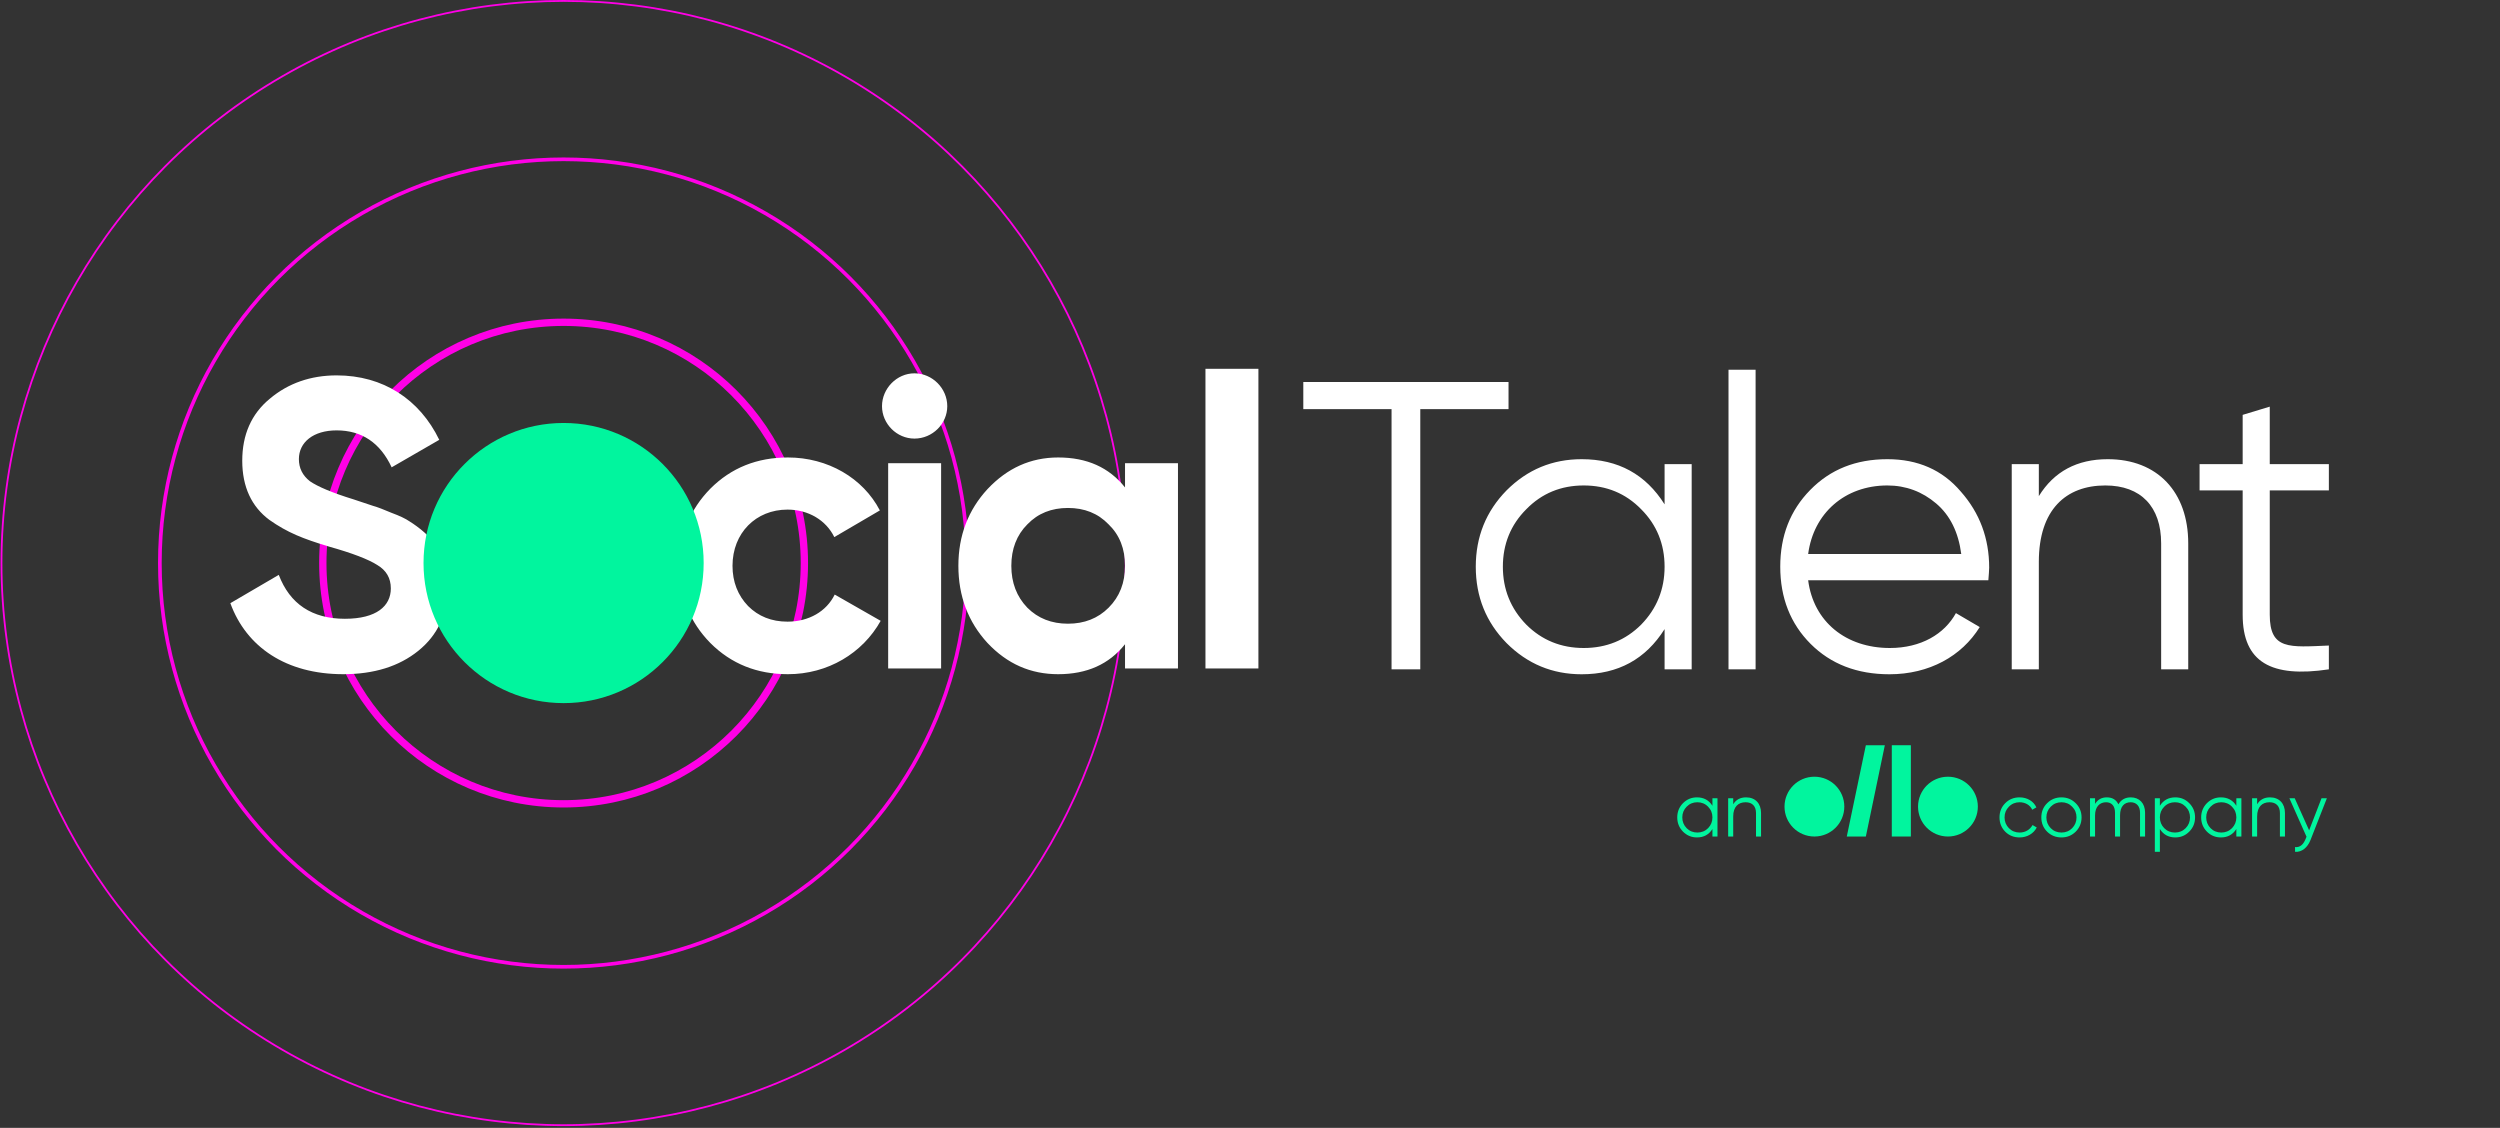
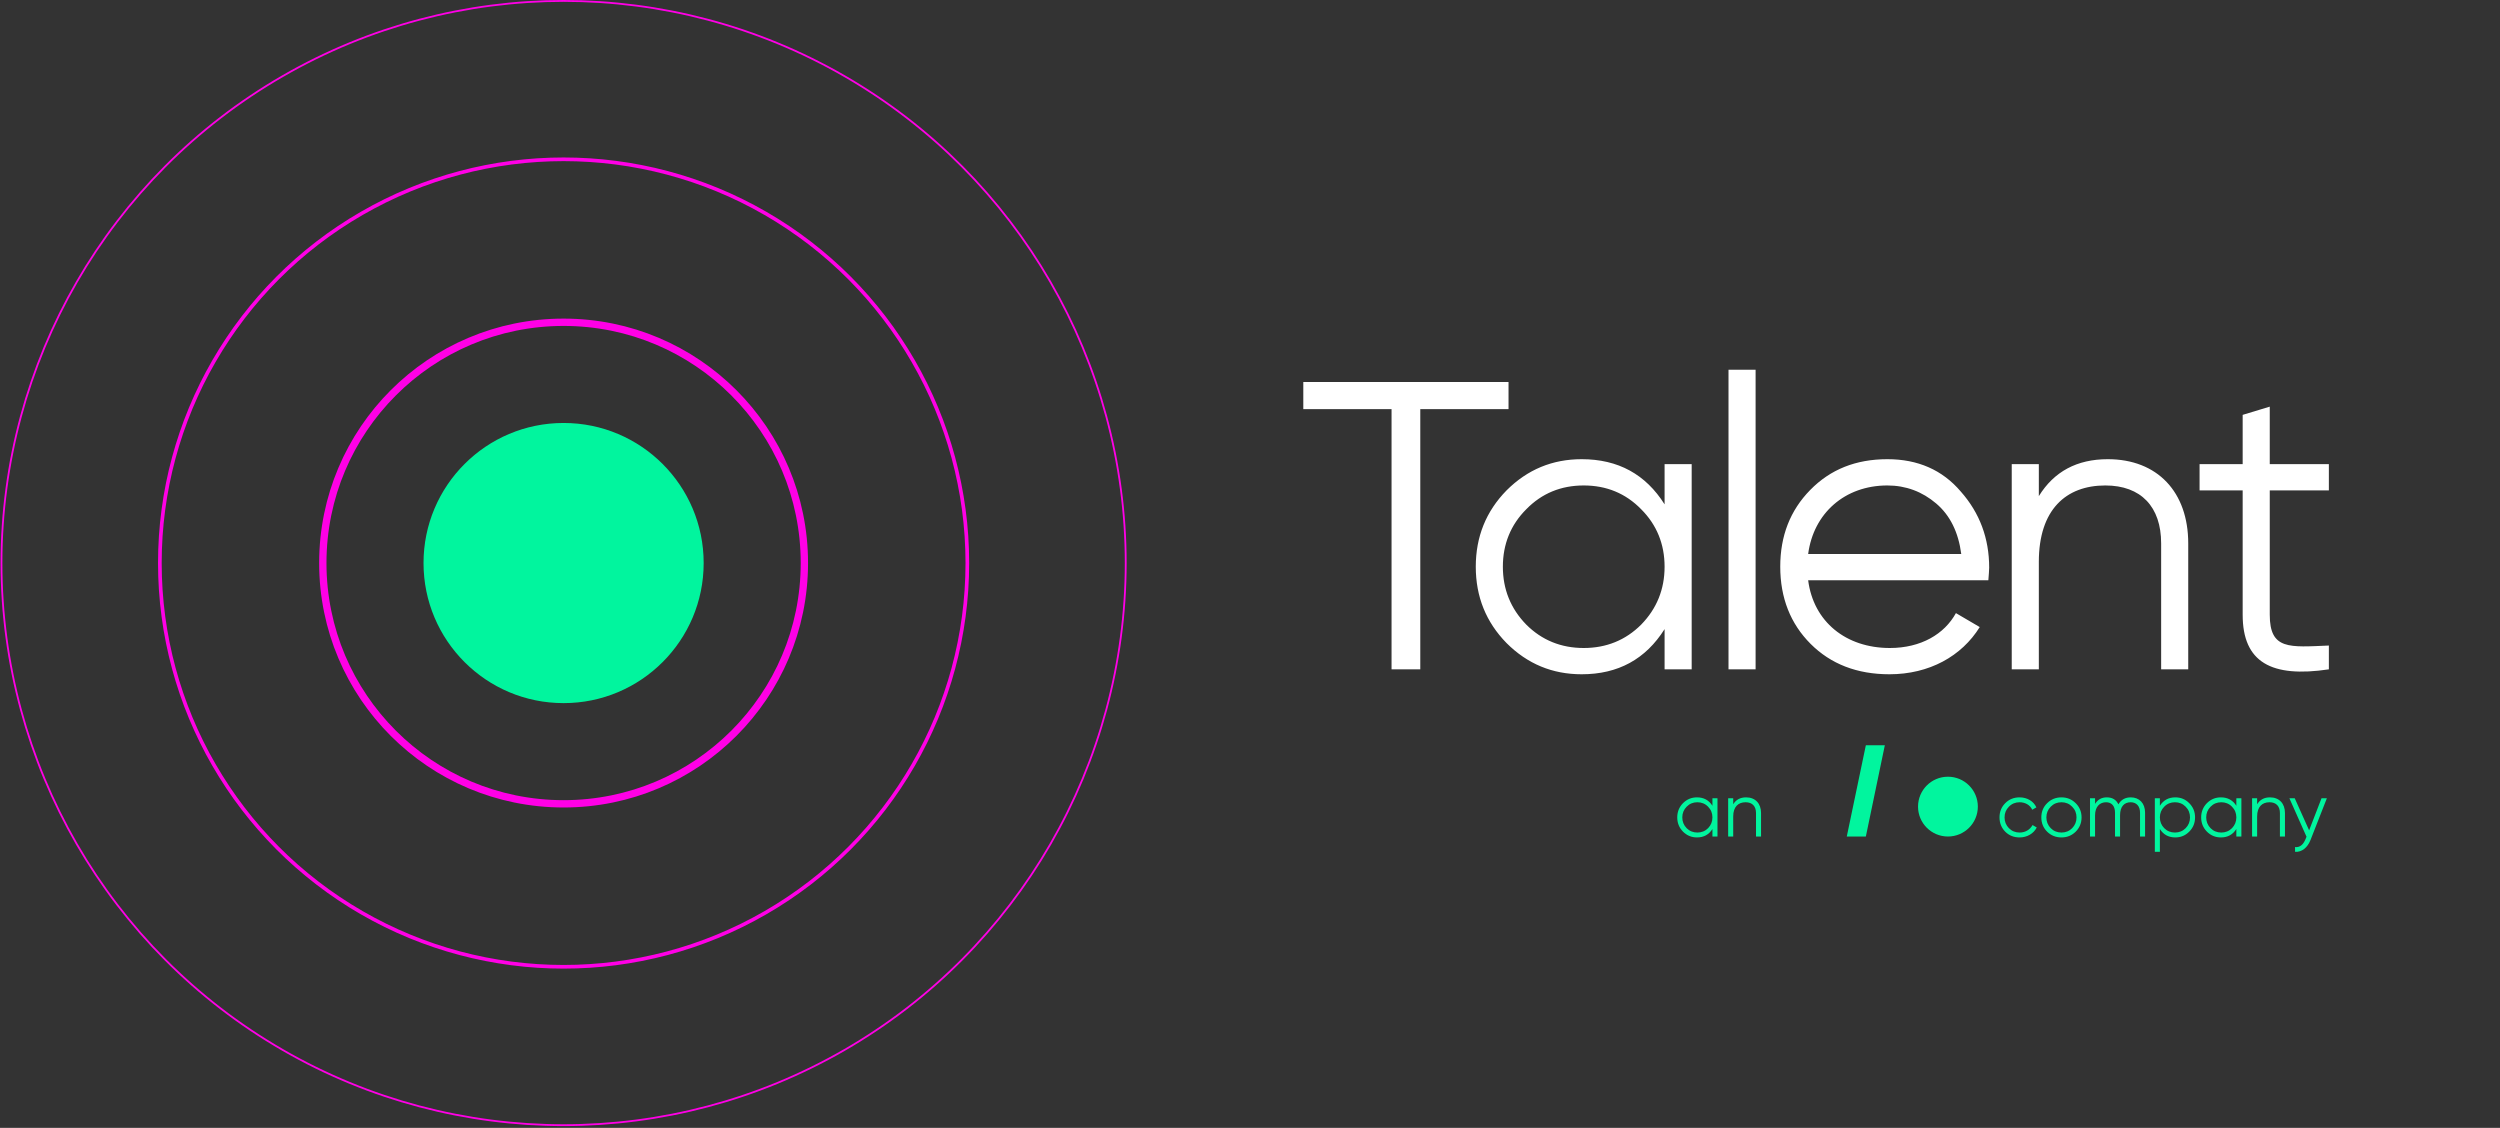
<svg xmlns="http://www.w3.org/2000/svg" width="778" height="351" viewBox="0 0 778 351" fill="none">
  <rect x="0" y="0" width="778" height="351" fill="#333333" stroke="none" />
  <circle cx="175.39" cy="175.22" r="74.931" stroke="#FF00E6" stroke-width="2.279" />
  <circle cx="175.391" cy="175.22" r="125.645" stroke="#FF00E6" stroke-width="1.14" />
  <circle cx="175.391" cy="175.22" r="174.935" stroke="#FF00E6" stroke-width="0.57" />
  <path d="M532.908 250.757V248.424H534.479V260.324H532.908V257.992C531.813 259.729 530.218 260.61 528.1 260.61C526.41 260.61 524.959 260.015 523.745 258.801C522.555 257.587 521.96 256.112 521.96 254.374C521.96 252.637 522.555 251.161 523.745 249.947C524.959 248.734 526.41 248.139 528.1 248.139C530.218 248.139 531.813 249.019 532.908 250.757ZM524.887 257.73C525.792 258.635 526.91 259.087 528.219 259.087C529.528 259.087 530.647 258.635 531.551 257.73C532.456 256.802 532.908 255.683 532.908 254.374C532.908 253.065 532.456 251.947 531.551 251.042C530.647 250.114 529.528 249.662 528.219 249.662C526.91 249.662 525.792 250.114 524.887 251.042C523.983 251.947 523.531 253.065 523.531 254.374C523.531 255.683 523.983 256.802 524.887 257.73ZM543.374 248.139C546.254 248.139 548.039 250.043 548.039 253.018V260.324H546.468V253.018C546.468 250.899 545.302 249.662 543.231 249.662C540.946 249.662 539.375 251.066 539.375 254.089V260.324H537.805V248.424H539.375V250.281C540.256 248.853 541.589 248.139 543.374 248.139Z" fill="#01F59E" />
  <path d="M628.507 260.61C626.722 260.61 625.222 260.015 624.032 258.825C622.842 257.611 622.247 256.136 622.247 254.374C622.247 252.613 622.842 251.137 624.032 249.947C625.222 248.734 626.722 248.139 628.507 248.139C630.863 248.139 632.862 249.352 633.719 251.256L632.434 251.994C631.791 250.566 630.292 249.662 628.507 249.662C627.198 249.662 626.079 250.114 625.175 251.042C624.27 251.947 623.818 253.065 623.818 254.374C623.818 255.683 624.27 256.802 625.175 257.73C626.079 258.635 627.198 259.087 628.507 259.087C630.292 259.087 631.744 258.182 632.529 256.754L633.838 257.516C632.862 259.42 630.815 260.61 628.507 260.61ZM645.949 258.825C644.736 260.015 643.26 260.61 641.523 260.61C639.785 260.61 638.286 260.015 637.072 258.825C635.858 257.611 635.263 256.136 635.263 254.374C635.263 252.613 635.858 251.137 637.072 249.947C638.286 248.734 639.785 248.139 641.523 248.139C643.26 248.139 644.736 248.734 645.949 249.947C647.163 251.137 647.782 252.613 647.782 254.374C647.782 256.136 647.163 257.611 645.949 258.825ZM638.191 257.73C639.095 258.635 640.214 259.087 641.523 259.087C642.832 259.087 643.95 258.635 644.855 257.73C645.759 256.802 646.211 255.683 646.211 254.374C646.211 253.065 645.759 251.947 644.855 251.042C643.95 250.114 642.832 249.662 641.523 249.662C640.214 249.662 639.095 250.114 638.191 251.042C637.286 251.947 636.834 253.065 636.834 254.374C636.834 255.683 637.286 256.802 638.191 257.73ZM663.096 248.139C665.762 248.139 667.547 249.971 667.547 252.899V260.324H665.976V252.899C665.976 250.828 664.81 249.662 663.072 249.662C661.097 249.662 659.764 250.947 659.764 253.732V260.324H658.193V252.899C658.193 250.804 657.122 249.662 655.409 249.662C653.505 249.662 651.982 250.971 651.982 253.732V260.324H650.411V248.424H651.982V250.162C652.838 248.805 654.052 248.139 655.623 248.139C657.337 248.139 658.55 248.853 659.241 250.304C660.097 248.853 661.383 248.139 663.096 248.139ZM676.964 248.139C678.653 248.139 680.105 248.734 681.295 249.947C682.509 251.161 683.104 252.637 683.104 254.374C683.104 256.112 682.509 257.587 681.295 258.801C680.105 260.015 678.653 260.61 676.964 260.61C674.845 260.61 673.251 259.729 672.156 257.992V265.084H670.585V248.424H672.156V250.757C673.251 249.019 674.845 248.139 676.964 248.139ZM673.513 257.73C674.417 258.635 675.536 259.087 676.845 259.087C678.154 259.087 679.272 258.635 680.177 257.73C681.081 256.802 681.533 255.683 681.533 254.374C681.533 253.065 681.081 251.947 680.177 251.042C679.272 250.114 678.154 249.662 676.845 249.662C675.536 249.662 674.417 250.114 673.513 251.042C672.608 251.947 672.156 253.065 672.156 254.374C672.156 255.683 672.608 256.802 673.513 257.73ZM695.95 250.757V248.424H697.521V260.324H695.95V257.992C694.855 259.729 693.261 260.61 691.142 260.61C689.453 260.61 688.001 260.015 686.787 258.801C685.597 257.587 685.002 256.112 685.002 254.374C685.002 252.637 685.597 251.161 686.787 249.947C688.001 248.734 689.453 248.139 691.142 248.139C693.261 248.139 694.855 249.019 695.95 250.757ZM687.929 257.73C688.834 258.635 689.952 259.087 691.261 259.087C692.57 259.087 693.689 258.635 694.593 257.73C695.498 256.802 695.95 255.683 695.95 254.374C695.95 253.065 695.498 251.947 694.593 251.042C693.689 250.114 692.57 249.662 691.261 249.662C689.952 249.662 688.834 250.114 687.929 251.042C687.025 251.947 686.573 253.065 686.573 254.374C686.573 255.683 687.025 256.802 687.929 257.73ZM706.416 248.139C709.296 248.139 711.081 250.043 711.081 253.018V260.324H709.51V253.018C709.51 250.899 708.344 249.662 706.273 249.662C703.988 249.662 702.418 251.066 702.418 254.089V260.324H700.847V248.424H702.418V250.281C703.298 248.853 704.631 248.139 706.416 248.139ZM718.598 258.397L722.454 248.424H724.12L719.027 261.419C718.098 263.775 716.313 265.251 714.219 265.084V263.609C715.647 263.775 716.742 262.942 717.48 261.134L717.789 260.396L712.458 248.424H714.124L718.598 258.397Z" fill="#01F59E" />
-   <path d="M106.81 209.809C89.055 209.809 76.665 201.378 71.683 187.711L86.756 178.897C90.205 187.966 97.102 192.565 107.321 192.565C117.156 192.565 121.627 188.605 121.627 183.112C121.627 179.919 120.222 177.492 117.412 175.832C114.602 174.043 109.62 172.127 102.339 170.084C94.292 167.657 89.438 165.741 83.818 161.781C78.325 157.693 75.388 151.562 75.388 143.387C75.388 135.34 78.198 128.826 83.946 124.1C89.694 119.246 96.719 116.819 104.766 116.819C119.2 116.819 130.568 124.227 136.7 136.873L121.882 145.431C118.306 137.767 112.558 133.935 104.766 133.935C97.485 133.935 93.015 137.639 93.015 142.876C93.015 145.686 94.164 147.986 96.463 149.774C98.891 151.434 103.361 153.35 110.003 155.394L116.134 157.438C117.54 157.821 119.456 158.588 121.882 159.609C124.309 160.504 126.225 161.398 127.503 162.292C130.185 163.952 134.273 167.146 135.933 170.211C137.849 173.277 139.254 177.748 139.254 182.857C139.254 191.16 136.189 197.674 130.185 202.528C124.182 207.382 116.39 209.809 106.81 209.809ZM199.759 200.101C193.245 206.615 185.197 209.809 175.745 209.809C166.293 209.809 158.246 206.615 151.731 200.101C145.217 193.587 142.023 185.539 142.023 176.087C142.023 166.635 145.217 158.715 151.731 152.201C158.246 145.686 166.293 142.365 175.745 142.365C185.197 142.365 193.245 145.686 199.759 152.201C206.273 158.715 209.594 166.635 209.594 176.087C209.594 185.539 206.273 193.587 199.759 200.101ZM163.355 188.733C166.676 192.054 170.763 193.714 175.745 193.714C180.727 193.714 184.814 192.054 188.135 188.733C191.456 185.412 193.117 181.196 193.117 176.087C193.117 170.978 191.456 166.763 188.135 163.441C184.814 160.12 180.727 158.46 175.745 158.46C170.763 158.46 166.676 160.12 163.355 163.441C160.162 166.763 158.501 170.978 158.501 176.087C158.501 181.196 160.162 185.412 163.355 188.733ZM245.2 209.809C235.62 209.809 227.573 206.615 221.058 200.101C214.672 193.587 211.478 185.667 211.478 176.087C211.478 166.507 214.672 158.588 221.058 152.073C227.573 145.559 235.62 142.365 245.2 142.365C257.59 142.365 268.575 148.752 273.812 158.843L259.634 167.146C257.079 161.909 251.587 158.588 245.072 158.588C235.237 158.588 227.956 165.868 227.956 176.087C227.956 181.069 229.617 185.284 232.81 188.605C236.003 191.798 240.091 193.459 245.072 193.459C251.714 193.459 257.207 190.265 259.762 185.028L274.068 193.203C268.448 203.294 257.59 209.809 245.2 209.809ZM284.571 136.49C279.078 136.49 274.48 131.891 274.48 126.399C274.48 120.906 279.078 116.18 284.571 116.18C290.191 116.18 294.79 120.906 294.79 126.399C294.79 131.891 290.191 136.49 284.571 136.49ZM292.874 208.02H276.396V144.154H292.874V208.02ZM350.107 151.69V144.154H366.585V208.02H350.107V200.484C345.126 206.743 338.228 209.809 329.287 209.809C320.728 209.809 313.448 206.615 307.316 200.101C301.313 193.587 298.247 185.539 298.247 176.087C298.247 166.635 301.313 158.715 307.316 152.201C313.448 145.686 320.728 142.365 329.287 142.365C338.228 142.365 345.126 145.431 350.107 151.69ZM319.707 189.116C323.028 192.437 327.243 194.097 332.352 194.097C337.462 194.097 341.677 192.437 344.998 189.116C348.447 185.667 350.107 181.324 350.107 176.087C350.107 170.85 348.447 166.507 344.998 163.186C341.677 159.737 337.462 158.077 332.352 158.077C327.243 158.077 323.028 159.737 319.707 163.186C316.386 166.507 314.725 170.85 314.725 176.087C314.725 181.324 316.386 185.667 319.707 189.116ZM391.617 208.02H375.14V114.775H391.617V208.02Z" fill="white" />
  <path d="M405.588 118.886H469.455V127.317H441.992V208.3H433.051V127.317H405.588V118.886ZM518.019 156.951V144.433H526.449V208.3H518.019V195.782C512.143 205.106 503.585 209.833 492.217 209.833C483.147 209.833 475.356 206.639 468.841 200.125C462.455 193.61 459.261 185.691 459.261 176.366C459.261 167.042 462.455 159.122 468.841 152.608C475.356 146.094 483.147 142.9 492.217 142.9C503.585 142.9 512.143 147.626 518.019 156.951ZM474.973 194.377C479.826 199.231 485.83 201.658 492.855 201.658C499.881 201.658 505.884 199.231 510.738 194.377C515.592 189.395 518.019 183.392 518.019 176.366C518.019 169.341 515.592 163.338 510.738 158.484C505.884 153.502 499.881 151.075 492.855 151.075C485.83 151.075 479.826 153.502 474.973 158.484C470.119 163.338 467.692 169.341 467.692 176.366C467.692 183.392 470.119 189.395 474.973 194.377ZM546.343 208.3H537.912V115.054H546.343V208.3ZM587.352 142.9C596.804 142.9 604.468 146.221 610.216 152.991C616.092 159.633 619.03 167.553 619.03 176.622C619.03 177.516 618.902 178.921 618.774 180.582H562.699C564.36 193.483 574.451 201.658 588.118 201.658C597.826 201.658 605.107 197.315 608.683 190.8L616.092 195.143C610.472 204.212 600.381 209.833 587.991 209.833C577.9 209.833 569.725 206.639 563.466 200.38C557.207 194.121 554.014 186.074 554.014 176.366C554.014 166.786 557.079 158.867 563.338 152.48C569.597 146.094 577.516 142.9 587.352 142.9ZM587.352 151.075C574.068 151.075 564.36 159.761 562.699 172.407H610.344C609.45 165.637 606.895 160.4 602.552 156.696C598.209 152.991 593.1 151.075 587.352 151.075ZM655.943 142.9C671.399 142.9 680.979 153.119 680.979 169.086V208.3H672.548V169.086C672.548 157.717 666.289 151.075 655.176 151.075C642.914 151.075 634.484 158.612 634.484 174.834V208.3H626.053V144.433H634.484V154.396C639.21 146.732 646.363 142.9 655.943 142.9ZM724.742 144.433V152.608H706.349V191.311C706.349 202.296 712.48 201.402 724.742 200.891V208.3C706.86 210.982 697.918 206.128 697.918 191.311V152.608H684.506V144.433H697.918V129.105L706.349 126.55V144.433H724.742Z" fill="white" />
-   <path d="M564.645 260.325C569.785 260.325 573.951 256.159 573.951 251.019C573.951 245.879 569.785 241.712 564.645 241.712C559.505 241.712 555.338 245.879 555.338 251.019C555.338 256.159 559.505 260.325 564.645 260.325Z" fill="#01F59E" />
  <path d="M606.199 260.325C611.339 260.325 615.506 256.159 615.506 251.019C615.506 245.879 611.339 241.712 606.199 241.712C601.059 241.712 596.893 245.879 596.893 251.019C596.893 256.159 601.059 260.325 606.199 260.325Z" fill="#01F59E" />
-   <path d="M594.659 231.917H588.726V260.325H594.659V231.917Z" fill="#01F59E" />
+   <path d="M594.659 231.917V260.325H594.659V231.917Z" fill="#01F59E" />
  <path d="M580.653 260.325H574.72L580.653 231.917H586.562L580.653 260.325Z" fill="#01F59E" />
  <circle cx="175.391" cy="175.22" r="43.591" fill="#01F59E" />
</svg>